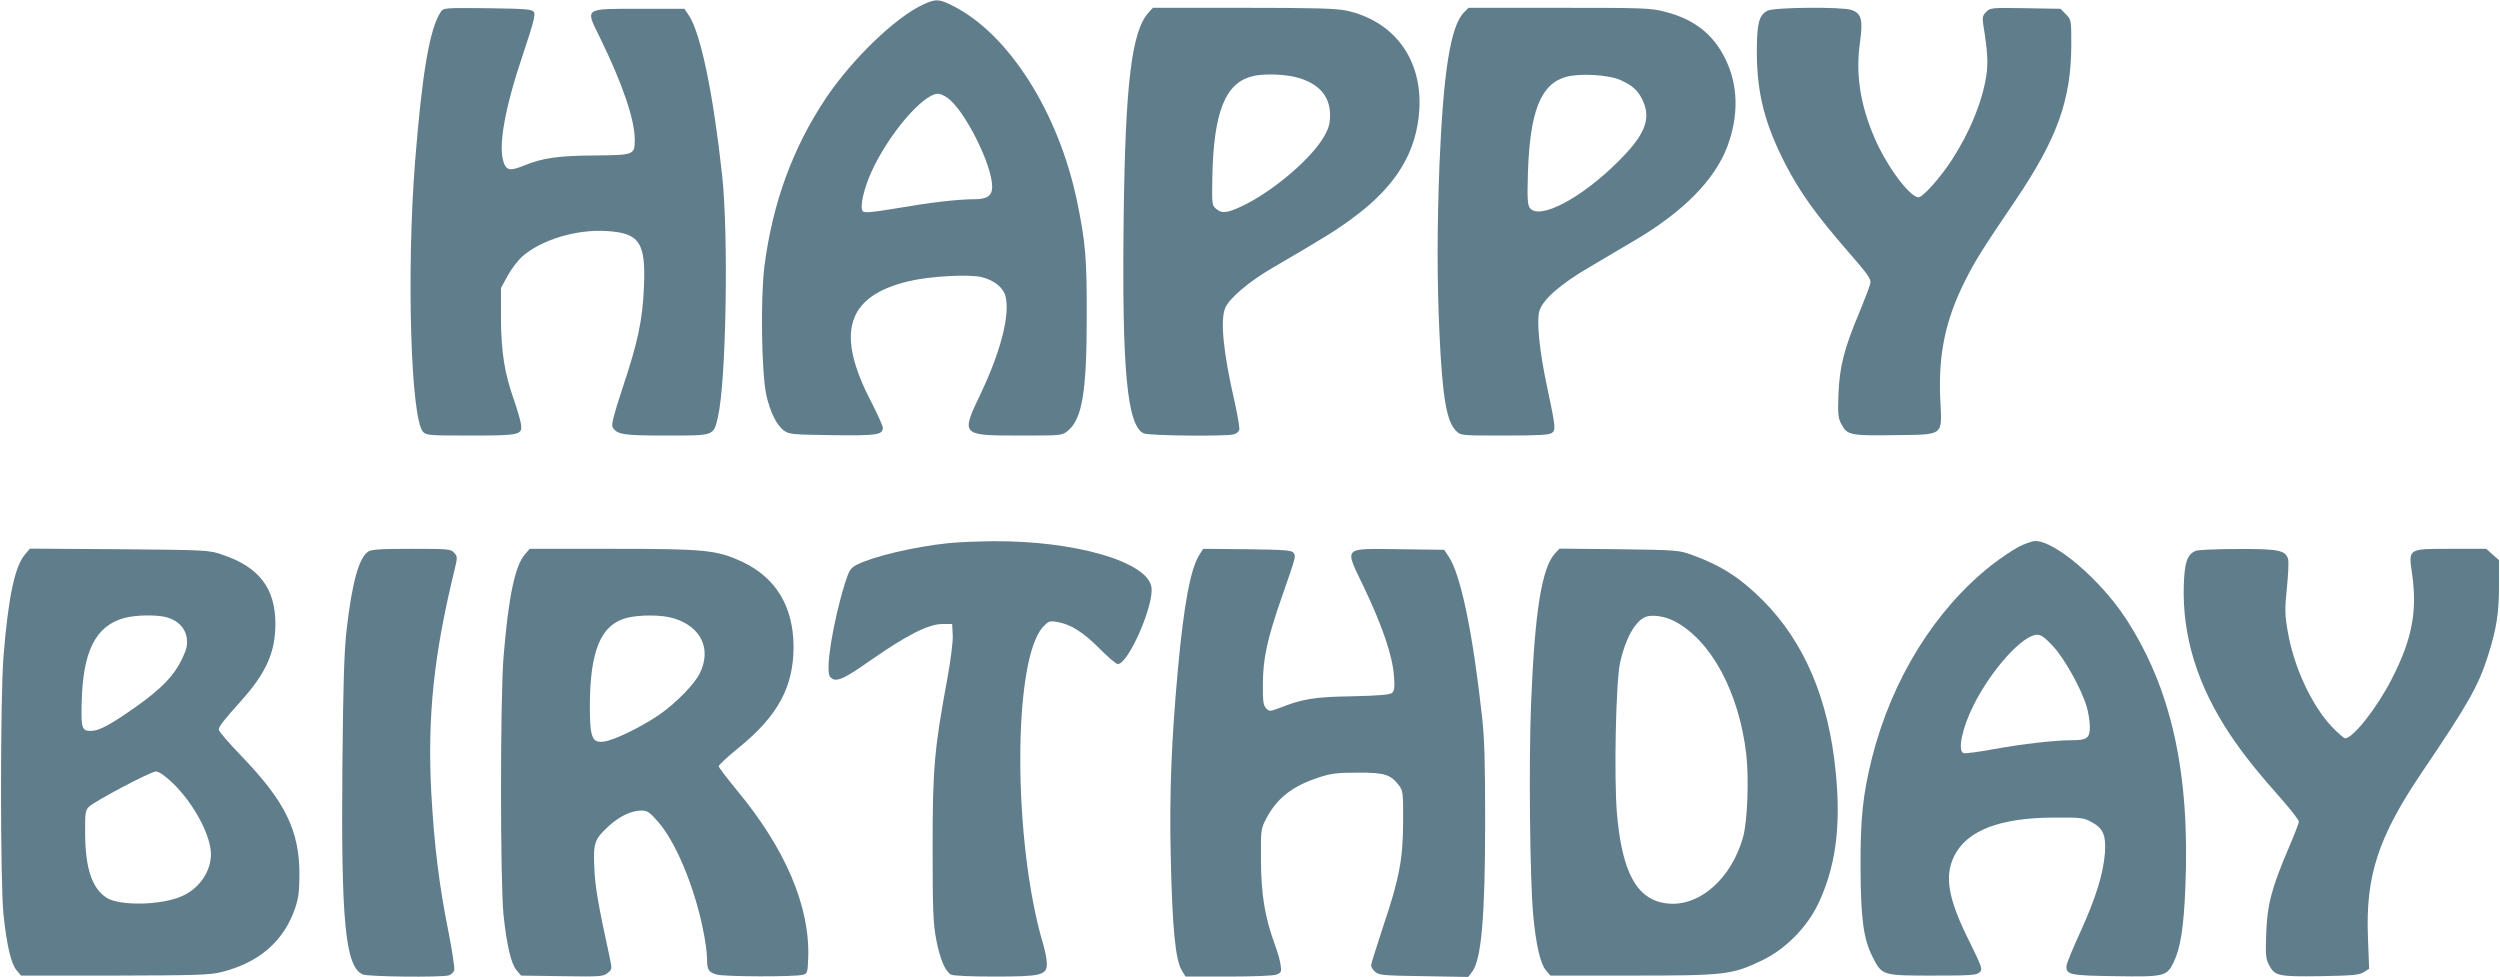
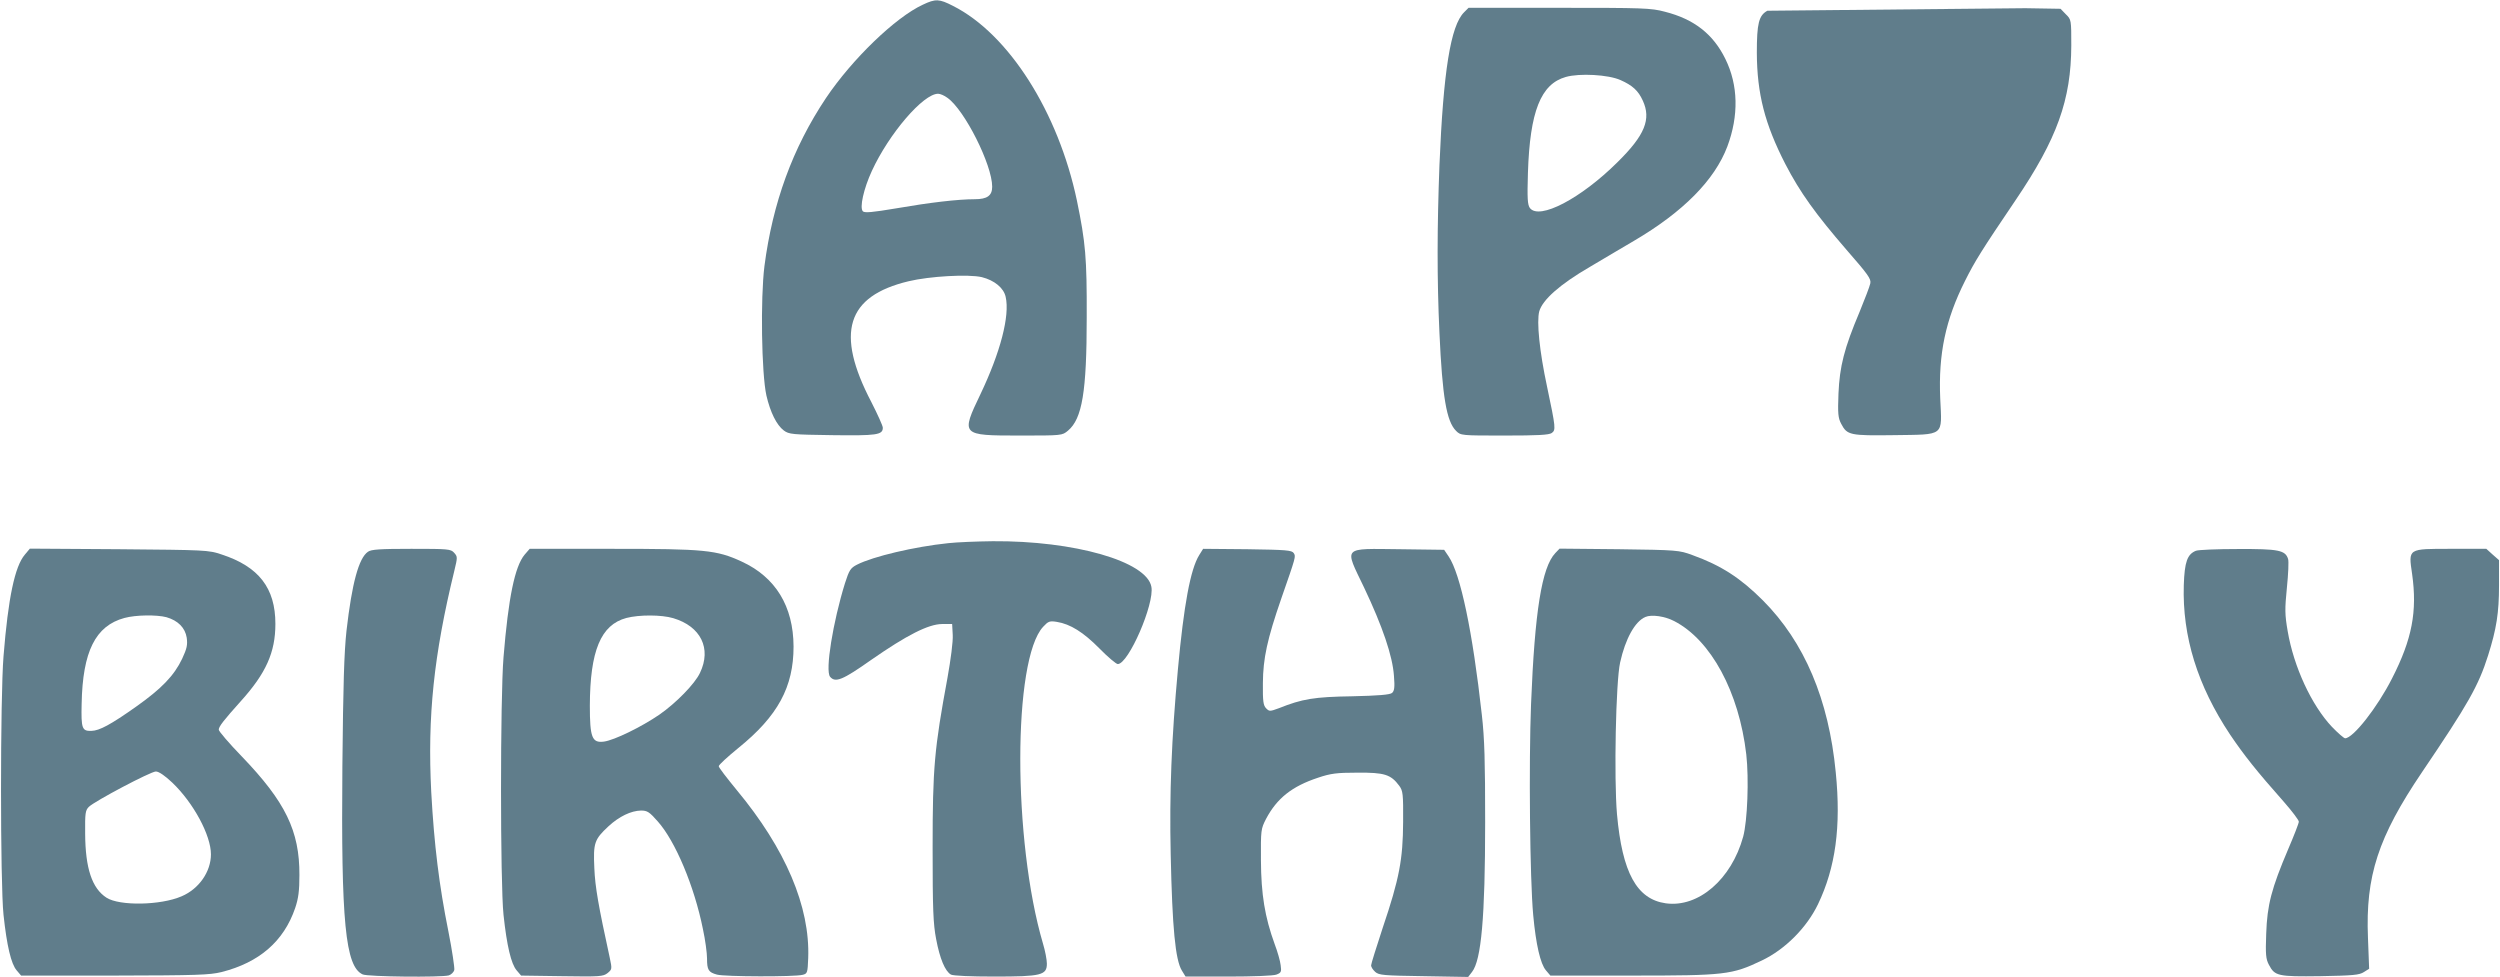
<svg xmlns="http://www.w3.org/2000/svg" version="1.0" width="1280pt" height="500pt" viewBox="0 0 1280 500" preserveAspectRatio="xMidYMid meet">
  <g transform="translate(0,500) scale(0.1,-0.1)" fill="#607d8b" stroke="none">
    <path d="M4725 4976 c-141 -65 -363 -280 -496 -478 -171 -256 -273 -537 -315 -860 -21 -166 -15 -551 10 -663 20 -86 52 -151 89 -179 27 -20 43 -21 247 -24 228 -3 260 1 260 38 0 10 -27 69 -59 132 -185 354 -127 542 191 618 108 26 307 37 375 21 64 -16 112 -55 122 -101 22 -97 -27 -284 -129 -498 -101 -211 -100 -212 201 -212 217 0 217 0 247 25 73 61 96 200 96 580 1 306 -6 383 -50 597 -95 453 -349 854 -635 998 -70 36 -89 37 -154 6z m126 -477 c88 -62 229 -343 229 -455 0 -46 -26 -64 -89 -64 -87 0 -231 -17 -404 -47 -119 -20 -160 -24 -169 -15 -18 18 4 116 46 207 88 191 263 395 339 395 11 0 32 -9 48 -21z" />
-     <path d="M2256 4938 c-57 -87 -95 -314 -131 -768 -44 -560 -22 -1312 41 -1381 16 -18 34 -19 244 -19 255 0 266 3 257 61 -3 19 -19 73 -35 120 -49 139 -66 244 -67 419 l0 155 34 63 c19 35 53 79 75 99 99 86 278 140 432 130 168 -10 201 -58 191 -286 -7 -171 -32 -286 -110 -519 -46 -140 -58 -188 -50 -200 23 -37 52 -42 274 -42 249 0 242 -3 265 96 42 182 55 927 21 1239 -45 415 -110 727 -170 816 l-23 34 -228 0 c-289 0 -280 6 -205 -146 115 -235 179 -421 179 -524 0 -78 -3 -79 -204 -81 -189 -1 -268 -13 -362 -51 -69 -29 -90 -26 -104 12 -31 82 3 277 98 558 52 155 64 202 56 215 -10 15 -37 17 -237 20 -226 2 -226 2 -241 -20z" />
-     <path d="M5882 4937 c-88 -94 -121 -364 -129 -1067 -9 -766 18 -1050 103 -1089 26 -12 419 -16 461 -5 12 3 24 13 28 22 3 8 -8 74 -24 146 -58 251 -74 416 -48 479 21 50 122 136 243 206 276 161 335 198 421 263 214 160 317 332 330 548 15 258 -130 453 -375 506 -52 11 -170 14 -528 14 l-461 0 -21 -23z m729 -327 c130 -25 199 -94 199 -199 0 -44 -7 -68 -31 -110 -62 -109 -248 -269 -399 -346 -90 -45 -121 -51 -151 -26 -24 19 -24 22 -22 158 6 338 66 490 207 523 46 12 136 11 197 0z" />
    <path d="M7496 4937 c-69 -69 -106 -301 -126 -782 -12 -317 -13 -581 0 -860 15 -328 36 -452 85 -501 24 -24 26 -24 248 -24 171 0 227 3 242 13 21 16 21 24 -24 237 -39 182 -54 333 -40 386 17 59 105 138 260 228 73 44 175 103 225 133 252 148 413 311 478 483 59 158 56 314 -10 448 -62 127 -160 204 -310 242 -71 19 -112 20 -541 20 l-464 0 -23 -23z m801 -347 c61 -27 91 -54 114 -105 44 -95 11 -177 -129 -315 -188 -187 -401 -298 -449 -235 -12 17 -14 48 -10 180 10 315 66 455 194 491 70 20 218 12 280 -16z" />
-     <path d="M9049 4945 c-44 -24 -54 -65 -54 -215 1 -211 41 -365 146 -570 75 -145 155 -256 314 -440 109 -125 126 -148 121 -171 -3 -15 -28 -80 -55 -146 -79 -187 -102 -279 -108 -418 -4 -103 -2 -125 14 -155 30 -58 45 -61 269 -58 264 4 247 -9 238 187 -10 229 27 404 127 603 50 100 84 155 258 412 214 316 285 515 286 793 0 131 0 133 -28 160 l-27 28 -180 3 c-172 3 -180 2 -200 -18 -19 -19 -21 -29 -16 -64 22 -134 26 -199 16 -263 -21 -135 -84 -289 -176 -431 -58 -90 -149 -192 -171 -192 -45 0 -163 159 -225 303 -74 171 -98 329 -75 489 16 116 8 149 -43 167 -50 17 -398 14 -431 -4z" />
+     <path d="M9049 4945 c-44 -24 -54 -65 -54 -215 1 -211 41 -365 146 -570 75 -145 155 -256 314 -440 109 -125 126 -148 121 -171 -3 -15 -28 -80 -55 -146 -79 -187 -102 -279 -108 -418 -4 -103 -2 -125 14 -155 30 -58 45 -61 269 -58 264 4 247 -9 238 187 -10 229 27 404 127 603 50 100 84 155 258 412 214 316 285 515 286 793 0 131 0 133 -28 160 l-27 28 -180 3 z" />
    <path d="M4855 2219 c-173 -18 -385 -68 -467 -110 -33 -17 -40 -27 -62 -96 -61 -197 -102 -447 -76 -478 27 -32 64 -17 210 86 184 128 293 183 363 184 l52 0 3 -56 c2 -33 -10 -125 -27 -220 -67 -363 -76 -458 -76 -869 0 -317 3 -390 18 -468 19 -101 46 -165 76 -182 12 -6 101 -10 221 -10 241 0 270 7 270 66 0 20 -9 67 -20 103 -155 526 -155 1455 1 1622 26 28 33 31 70 25 69 -11 136 -53 218 -136 43 -44 86 -80 94 -80 55 0 189 309 172 396 -24 130 -395 236 -812 233 -81 -1 -184 -5 -228 -10z" />
-     <path d="M10335 2200 c-32 -17 -94 -59 -139 -94 -289 -228 -509 -583 -611 -985 -47 -189 -60 -307 -59 -561 1 -265 15 -367 61 -458 49 -97 49 -97 308 -97 196 0 226 2 241 17 16 15 12 26 -54 160 -108 217 -128 332 -76 436 65 130 233 195 509 196 137 1 154 -1 192 -22 61 -32 77 -68 70 -162 -9 -107 -47 -229 -127 -405 -39 -84 -70 -161 -70 -173 0 -43 21 -47 251 -50 250 -4 263 -1 298 71 35 72 52 180 60 382 25 589 -72 1024 -308 1383 -129 195 -359 392 -460 392 -16 0 -55 -14 -86 -30z m177 -509 c59 -64 145 -218 172 -310 9 -30 16 -76 16 -102 0 -58 -14 -69 -93 -69 -88 0 -252 -19 -401 -46 -76 -14 -145 -23 -153 -20 -31 12 -7 129 52 246 92 183 252 360 325 360 21 0 41 -15 82 -59z" />
    <path d="M127 2160 c-51 -60 -85 -220 -109 -520 -17 -212 -17 -1163 0 -1324 17 -159 39 -251 67 -284 l23 -27 479 0 c420 1 486 3 547 18 194 49 319 158 377 327 17 50 22 89 22 170 1 226 -72 375 -295 607 -65 67 -118 129 -118 137 0 16 26 49 113 146 129 143 177 250 177 396 0 183 -85 293 -275 355 -68 23 -82 23 -526 27 l-456 3 -26 -31z m725 -320 c59 -17 96 -54 104 -105 5 -37 1 -55 -23 -107 -41 -87 -106 -154 -236 -246 -130 -92 -188 -123 -228 -124 -49 -2 -54 11 -51 138 5 269 71 400 219 440 59 16 165 17 215 4z m30 -847 c109 -104 198 -270 198 -367 0 -89 -61 -177 -150 -215 -108 -47 -319 -50 -385 -7 -74 48 -108 150 -109 328 -1 105 1 119 19 137 31 30 317 181 343 181 15 0 46 -21 84 -57z" />
    <path d="M1884 2175 c-47 -32 -82 -160 -110 -405 -12 -111 -17 -274 -21 -692 -7 -798 15 -1027 104 -1067 25 -12 400 -16 441 -5 12 4 25 16 28 28 2 11 -11 100 -30 196 -48 239 -73 443 -88 714 -20 389 13 702 118 1133 17 70 17 73 -1 93 -17 19 -30 20 -219 20 -160 0 -206 -3 -222 -15z" />
    <path d="M2686 2160 c-50 -60 -83 -219 -108 -525 -17 -206 -17 -1158 0 -1319 17 -159 39 -251 67 -284 l23 -27 209 -3 c195 -3 211 -2 234 16 23 19 23 21 11 78 -58 266 -75 362 -79 459 -6 129 0 147 72 214 55 51 116 80 167 81 32 0 43 -7 86 -56 90 -101 187 -332 231 -551 12 -55 21 -123 21 -150 0 -59 7 -71 51 -83 38 -11 400 -12 439 -1 24 6 25 11 28 85 10 264 -116 560 -366 861 -50 61 -92 115 -92 122 0 7 45 48 100 93 203 164 283 313 283 520 -1 206 -92 355 -266 435 -128 59 -188 65 -662 65 l-423 0 -26 -30z m761 -325 c141 -42 197 -155 137 -280 -26 -56 -123 -155 -208 -214 -92 -63 -231 -131 -284 -138 -61 -8 -72 21 -72 184 1 281 56 414 187 449 66 17 179 17 240 -1z" />
    <path d="M6140 2158 c-45 -72 -79 -257 -109 -584 -33 -360 -44 -634 -37 -949 8 -378 24 -540 57 -594 l19 -31 219 0 c124 0 231 4 246 10 24 9 27 14 22 48 -2 20 -16 70 -31 109 -50 138 -69 253 -70 428 -1 156 0 161 26 212 56 106 133 167 266 211 65 22 96 26 202 26 138 1 171 -9 214 -67 19 -26 21 -41 20 -185 -1 -192 -19 -290 -105 -544 -32 -98 -59 -183 -59 -191 0 -8 9 -22 21 -33 19 -17 42 -19 249 -22 l227 -4 20 26 c47 60 67 280 67 766 0 310 -3 428 -17 550 -47 425 -109 721 -170 811 l-23 34 -225 3 c-300 3 -287 17 -185 -196 95 -200 146 -351 153 -452 5 -60 2 -78 -10 -88 -11 -9 -70 -14 -204 -17 -194 -3 -255 -13 -375 -61 -46 -17 -49 -17 -65 -1 -15 15 -18 36 -17 130 1 126 22 224 94 432 76 218 75 215 64 233 -10 15 -38 17 -238 20 l-226 2 -20 -32z" />
    <path d="M7963 2168 c-69 -73 -105 -297 -124 -772 -12 -303 -6 -897 11 -1081 14 -152 37 -250 65 -283 l23 -27 419 0 c475 0 510 4 663 77 120 57 230 168 288 288 90 188 119 397 91 676 -36 373 -160 666 -373 880 -115 115 -214 179 -361 232 -68 25 -77 26 -375 30 l-305 3 -22 -23z m609 -348 c188 -97 332 -363 369 -683 14 -125 6 -340 -16 -421 -60 -218 -229 -364 -396 -341 -149 21 -223 157 -250 456 -16 185 -6 679 16 777 27 122 76 210 129 233 32 14 100 4 148 -21z" />
    <path d="M11243 2180 c-44 -18 -58 -56 -62 -176 -8 -262 70 -514 237 -765 71 -105 134 -185 275 -344 42 -48 77 -94 77 -102 0 -8 -25 -72 -55 -142 -85 -200 -107 -284 -112 -431 -4 -107 -2 -130 14 -160 30 -57 45 -61 263 -58 168 3 200 6 223 21 l27 17 -6 158 c-13 317 52 516 277 849 235 347 289 442 338 597 43 136 56 218 56 359 l0 129 -33 29 -32 29 -179 0 c-225 0 -220 3 -201 -129 27 -191 0 -334 -103 -535 -75 -148 -199 -306 -240 -306 -6 0 -36 26 -67 58 -105 111 -196 308 -227 490 -15 87 -15 113 -4 224 7 68 10 135 6 146 -14 45 -49 52 -257 51 -106 0 -203 -4 -215 -9z" />
  </g>
</svg>